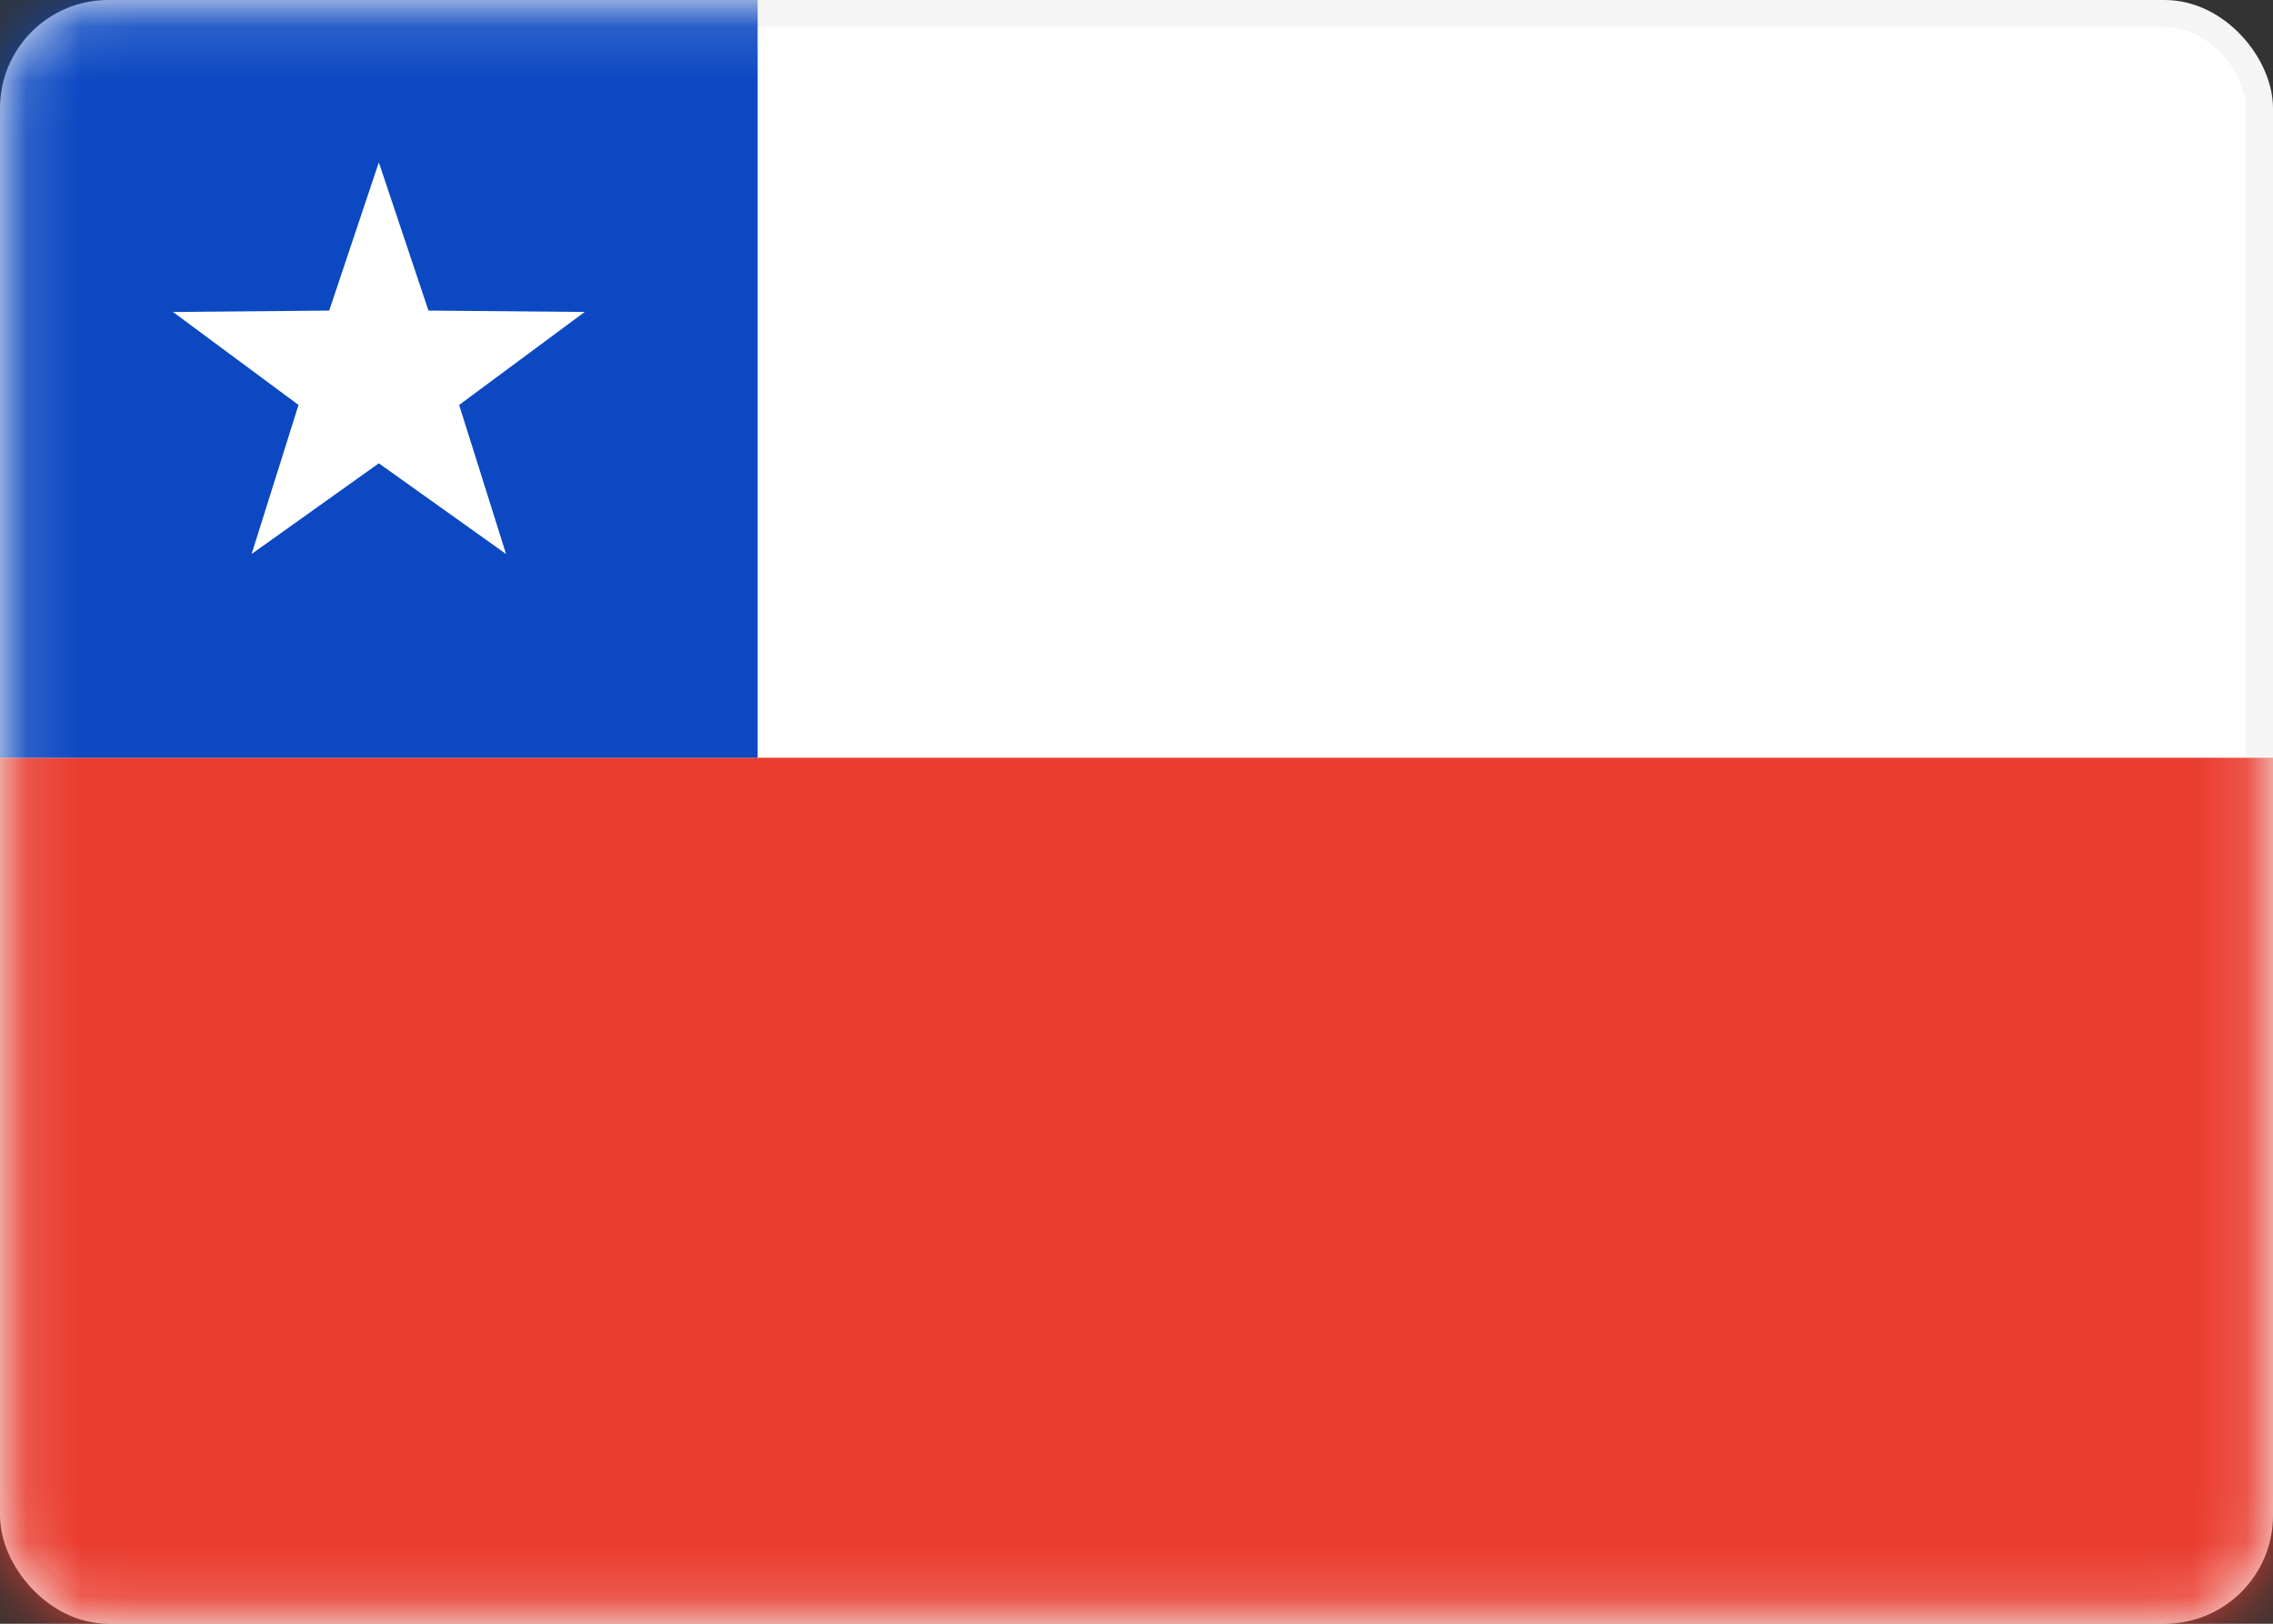
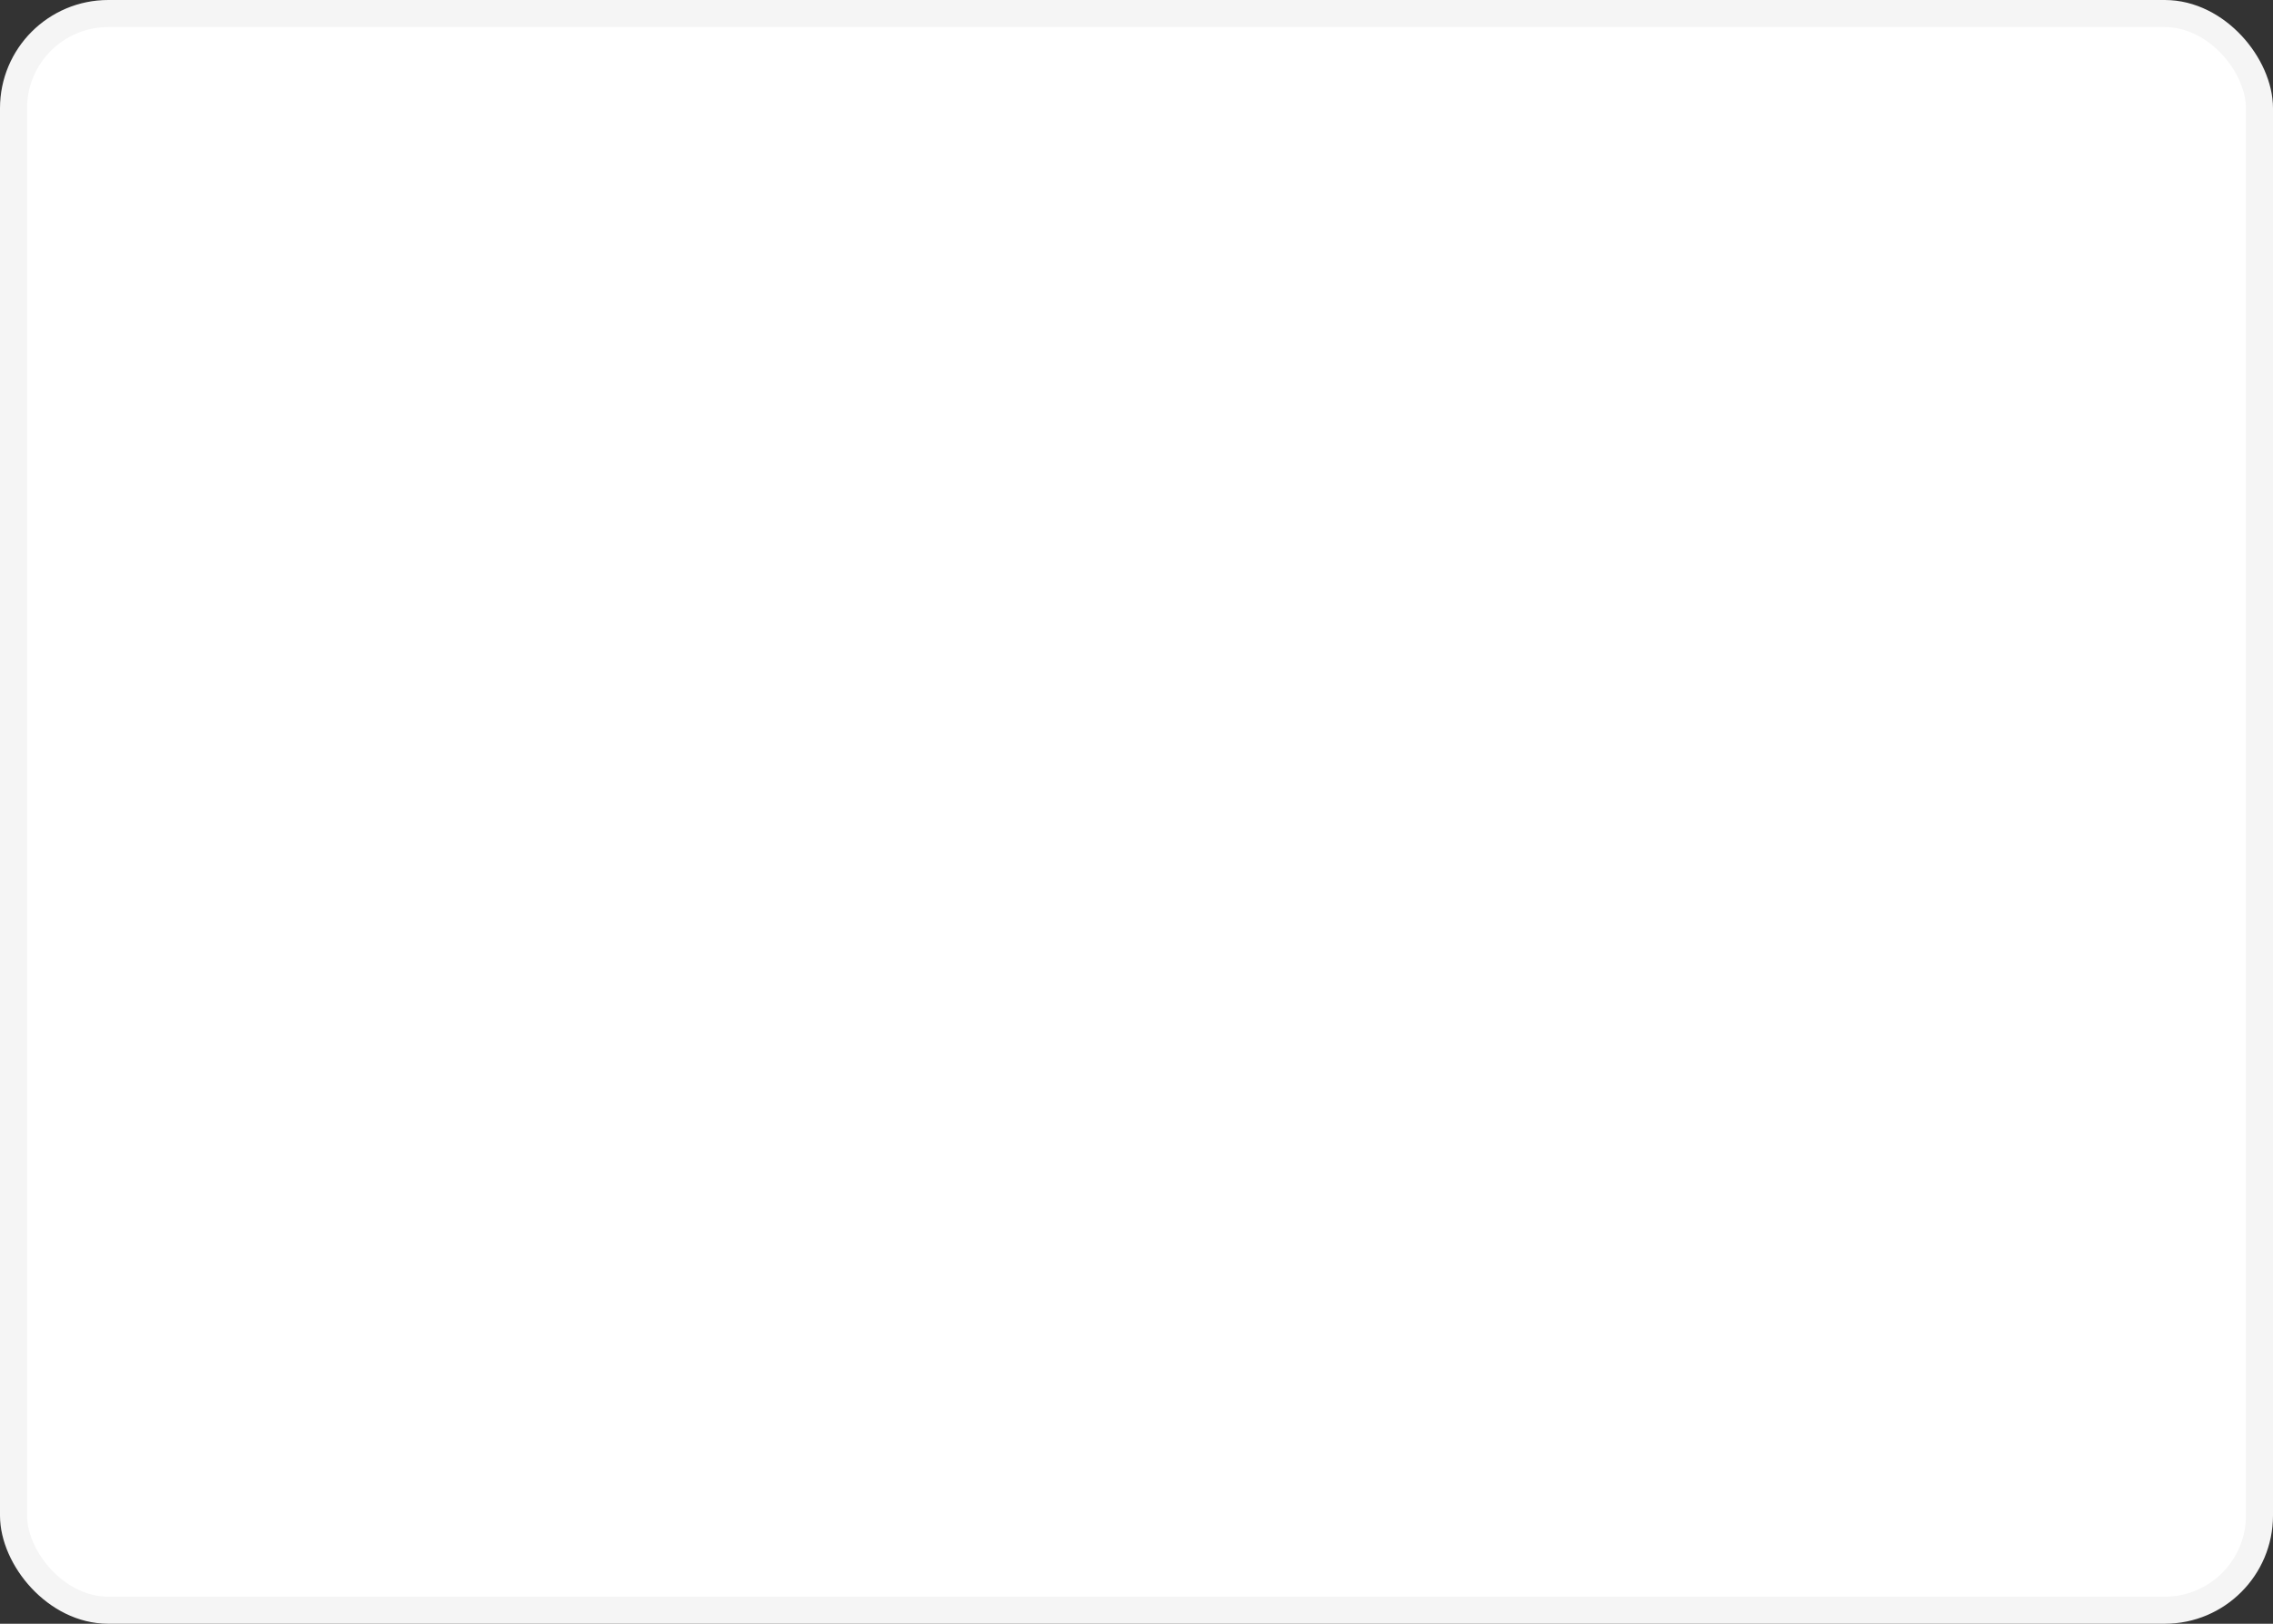
<svg xmlns="http://www.w3.org/2000/svg" width="42" height="30" viewBox="0 0 42 30" fill="none">
  <rect x="0" y="0" width="42" height="30" fill="#333333" stroke="none" />
  <rect x="0.25" y="0.25" width="41.5" height="29.5" rx="1.75" fill="white" stroke="#F5F5F5" stroke-width="0.5" />
  <mask id="mask0_4532_1360" style="mask-type:luminance" maskUnits="userSpaceOnUse" x="0" y="0" width="42" height="31">
    <rect x="0.25" y="0.25" width="41.5" height="29.5" rx="1.75" fill="white" stroke="white" stroke-width="0.5" />
  </mask>
  <g mask="url(#mask0_4532_1360)">
-     <path fill-rule="evenodd" clip-rule="evenodd" d="M0 30H42V14H0V30Z" fill="#EA3B2E" />
-     <rect y="0" width="14" height="14" fill="#0B48C2" />
-     <path fill-rule="evenodd" clip-rule="evenodd" d="M7 8.56L4.649 10.236L5.516 7.482L3.196 5.764L6.083 5.738L7 3L7.917 5.738L10.804 5.764L8.484 7.482L9.351 10.236L7 8.56Z" fill="white" />
+     <path fill-rule="evenodd" clip-rule="evenodd" d="M0 30H42V14V30Z" fill="#EA3B2E" />
  </g>
</svg>